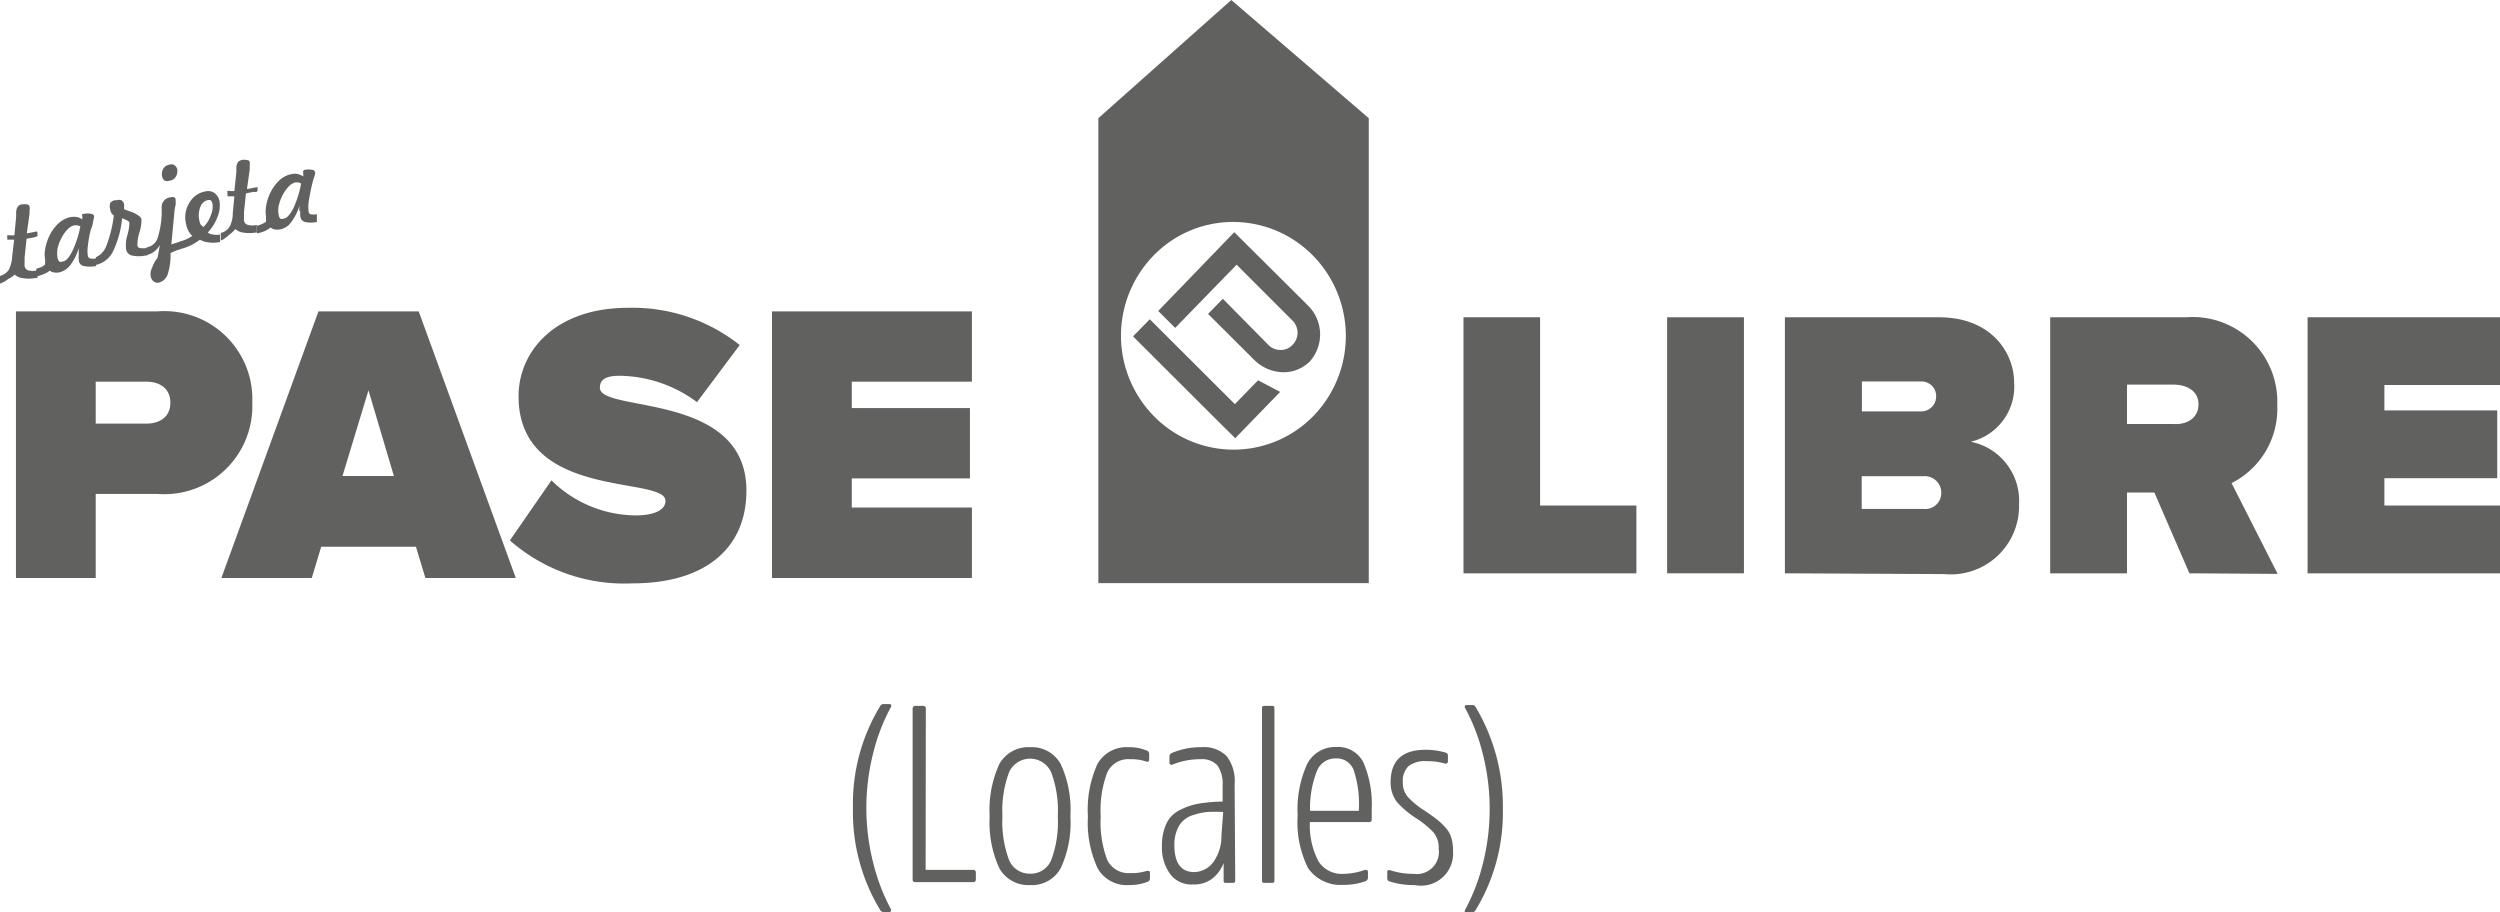
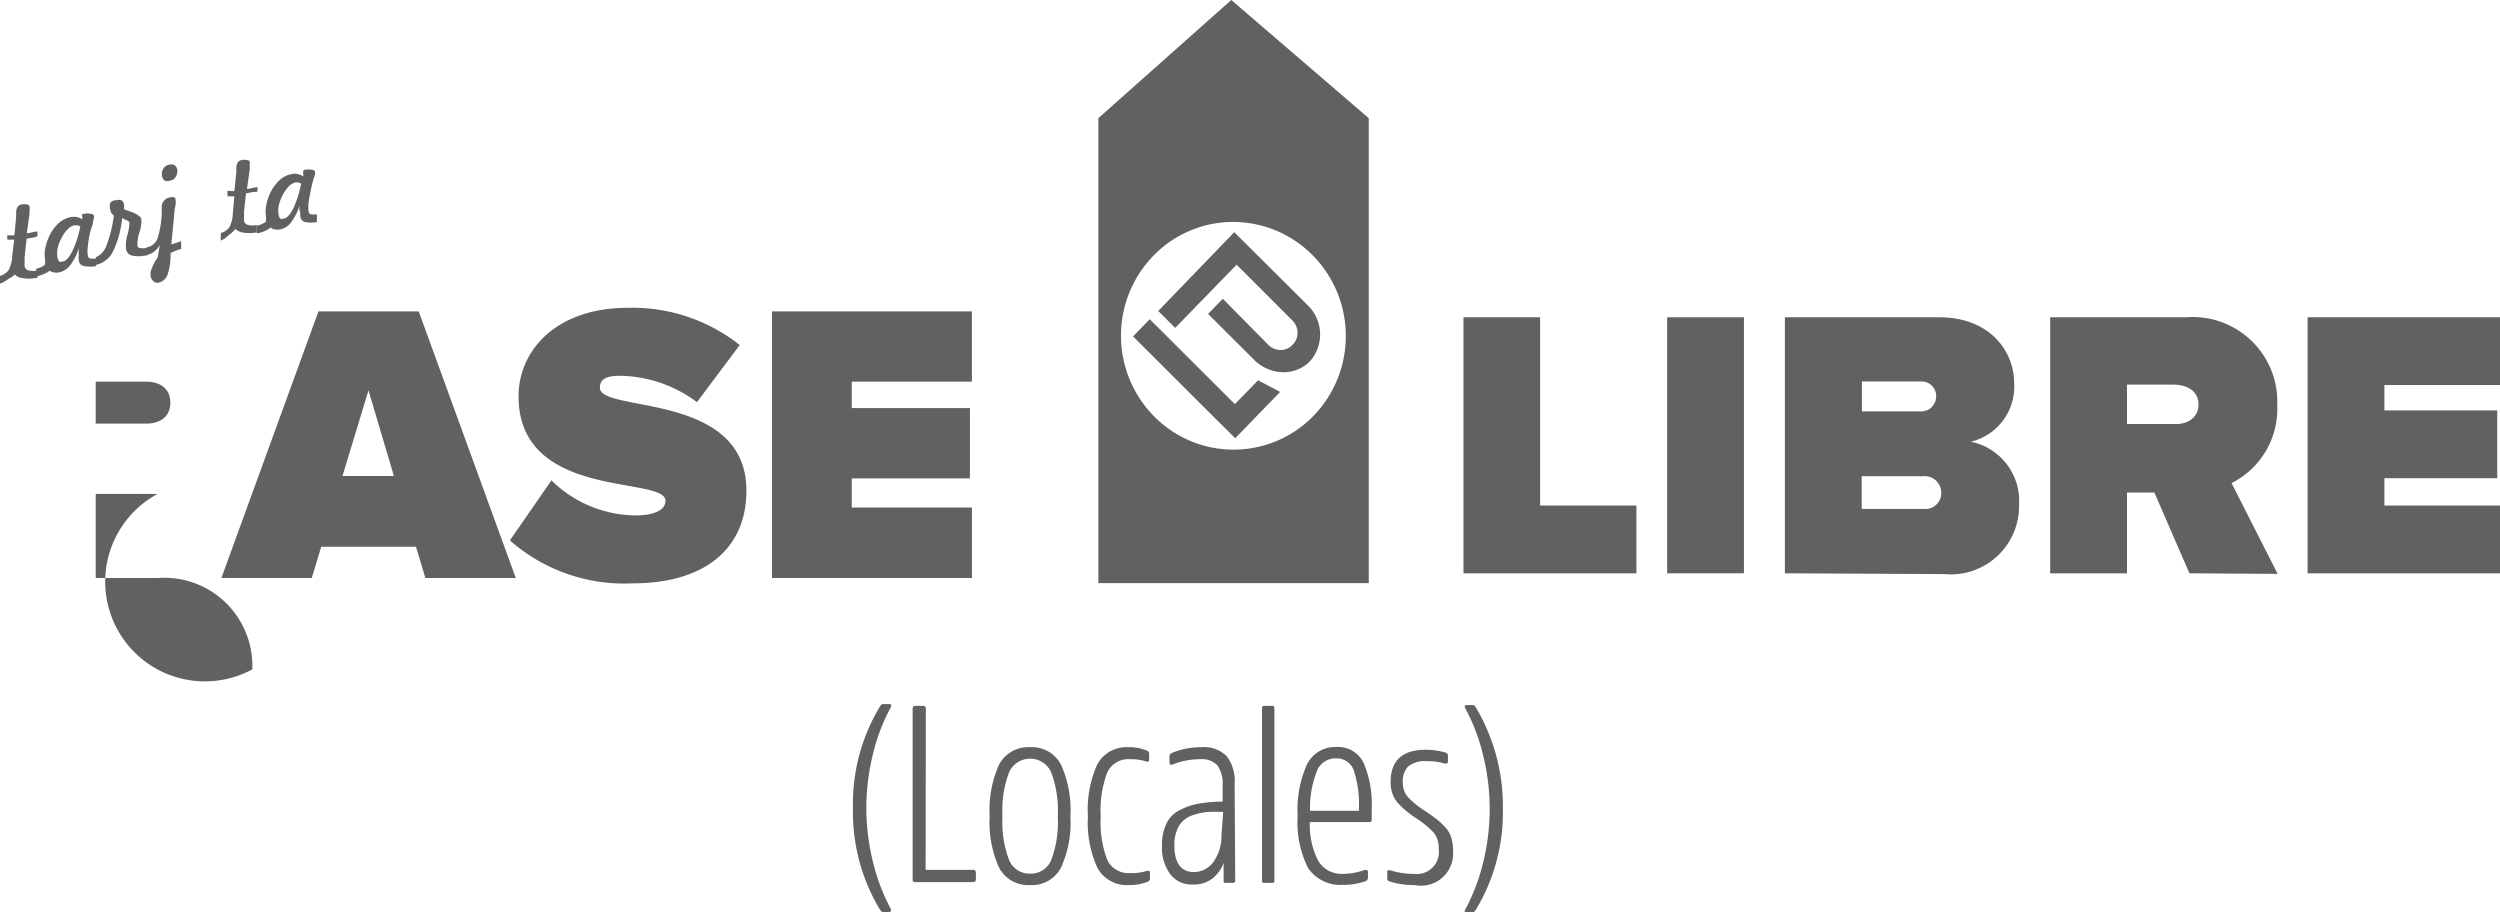
<svg xmlns="http://www.w3.org/2000/svg" id="Capa_1" data-name="Capa 1" viewBox="0 0 126.94 46.31">
  <defs>
    <style>.cls-1{fill:#616160;}</style>
  </defs>
  <title>puntos de venta fisicos pase libre</title>
  <path class="cls-1" d="M62.67,12.62l-3.86,4,.86.86,3.12-3.21,2.84,2.84a.87.87,0,0,1,0,1.23.81.81,0,0,1-.61.26.85.85,0,0,1-.61-.25L62.09,16l-.75.77,2.34,2.33a2.13,2.13,0,0,0,1.5.63,1.88,1.88,0,0,0,1.33-.55,2.06,2.06,0,0,0-.13-2.87Z" transform="translate(0 -0.83)" />
  <polygon class="cls-1" points="62.7 20.52 58.38 16.21 57.53 17.08 61.85 21.39 62.72 22.25 65 19.9 63.88 19.31 62.7 20.52" />
  <path class="cls-1" d="M62.52.83l-6.75,6V30.44H69.5V6.83ZM66.7,21.94a5.66,5.66,0,0,1-8.07.06,5.83,5.83,0,0,1-.07-8.18,5.63,5.63,0,0,1,4.06-1.72,5.69,5.69,0,0,1,4,1.66A5.83,5.83,0,0,1,66.7,21.94Z" transform="translate(0 -0.83)" />
-   <path class="cls-1" d="M.81,30.18V16.64H8a4.47,4.47,0,0,1,4.81,4.64A4.47,4.47,0,0,1,8,25.91H4.86v4.27Zm7.84-8.9c0-.73-.54-1.07-1.22-1.07H4.86v2.13H7.43C8.11,22.34,8.65,22,8.65,21.28Z" transform="translate(0 -0.83)" />
+   <path class="cls-1" d="M.81,30.18H8a4.47,4.47,0,0,1,4.81,4.64A4.47,4.47,0,0,1,8,25.91H4.86v4.27Zm7.84-8.9c0-.73-.54-1.07-1.22-1.07H4.86v2.13H7.43C8.11,22.34,8.65,22,8.65,21.28Z" transform="translate(0 -0.83)" />
  <path class="cls-1" d="M21.6,30.18l-.48-1.59H16.31l-.48,1.59H11.24l4.93-13.54h5.09l4.93,13.54Zm-2.89-9.53L17.39,25H20Z" transform="translate(0 -0.83)" />
  <path class="cls-1" d="M25.89,28.27,28,25.22A6.15,6.15,0,0,0,32.3,27c.77,0,1.49-.21,1.49-.74,0-1.29-7.46,0-7.46-5.31,0-2.3,1.88-4.49,5.55-4.49a8.76,8.76,0,0,1,5.68,1.89l-2.17,2.9a6.7,6.7,0,0,0-3.93-1.34c-.8,0-1,.26-1,.61,0,1.28,7.44.18,7.44,5.22,0,3-2.18,4.71-5.77,4.71A8.79,8.79,0,0,1,25.89,28.27Z" transform="translate(0 -0.83)" />
  <path class="cls-1" d="M39.2,30.18V16.64H49.35v3.57h-6.1v1.34h6v3.57h-6V26.6h6.1v3.58Z" transform="translate(0 -0.83)" />
  <path class="cls-1" d="M74.31,29.94v-13H78.2V26.5h4.89v3.44Z" transform="translate(0 -0.83)" />
  <path class="cls-1" d="M84.65,29.94v-13h3.9v13Z" transform="translate(0 -0.83)" />
  <path class="cls-1" d="M90.63,29.94v-13h7.82c2.66,0,3.82,1.8,3.82,3.32a2.88,2.88,0,0,1-2.2,3,3.06,3.06,0,0,1,2.45,3.18,3.47,3.47,0,0,1-3.8,3.54Zm7.68-9a.74.74,0,0,0-.77-.74h-3v1.52h3A.76.76,0,0,0,98.31,20.93Zm.26,4.91a.84.84,0,0,0-.91-.84H94.53v1.66h3.13A.81.81,0,0,0,98.57,25.84Z" transform="translate(0 -0.83)" />
  <path class="cls-1" d="M111.17,29.94l-1.78-4.1H108v4.1h-3.9v-13H111a4.3,4.3,0,0,1,4.63,4.47,4.22,4.22,0,0,1-2.32,3.95l2.34,4.61Zm.46-8.58c0-.7-.62-1-1.27-1H108v2h2.38C111,22.4,111.63,22.09,111.63,21.36Z" transform="translate(0 -0.83)" />
  <path class="cls-1" d="M117.17,29.94v-13h9.77v3.44h-5.87v1.29h5.73v3.44h-5.73V26.5h5.87v3.44Z" transform="translate(0 -0.83)" />
  <path class="cls-1" d="M0,15.23l0-.39a.81.81,0,0,0,.44-.3,1.68,1.68,0,0,0,.18-.71L.72,13,.46,13H.37s0,0,0,0h0v0l0-.14a.12.12,0,0,1,0-.08.6.6,0,0,1,.16,0l.2,0,.09-.94c0-.05,0-.12,0-.2,0-.25.1-.4.27-.43a1,1,0,0,1,.29,0,.15.15,0,0,1,.12.11.65.65,0,0,1,0,.22c0,.06,0,.11,0,.14l-.14,1,.46-.09H1.9a0,0,0,0,1,0,0v0l0,.15a.1.1,0,0,1,0,.08l-.15.06-.4.07-.1.94c0,.11,0,.2,0,.27a.82.82,0,0,0,0,.18.27.27,0,0,0,.19.22,1,1,0,0,0,.46,0l0,.39H1.77a1.67,1.67,0,0,1-.62,0,.62.62,0,0,1-.4-.18A1.26,1.26,0,0,1,.41,15,1.28,1.28,0,0,1,0,15.23Z" transform="translate(0 -0.83)" />
  <path class="cls-1" d="M4,13.42a2.6,2.6,0,0,1-.43.87,1,1,0,0,1-.56.37.66.66,0,0,1-.28,0,.34.34,0,0,1-.2-.09,1.17,1.17,0,0,1-.29.17,2.35,2.35,0,0,1-.4.13l0-.39.26-.09a.91.91,0,0,0,.19-.13l0-.12,0-.13a1.51,1.51,0,0,1,0-.52,2.7,2.7,0,0,1,.17-.58,2.17,2.17,0,0,1,.49-.72,1.33,1.33,0,0,1,.64-.34,1.17,1.17,0,0,1,.32,0,.8.8,0,0,1,.27.12v-.13a.28.28,0,0,1,0-.15s0,0,.1,0a.65.65,0,0,1,.34,0c.1,0,.15.07.16.12a1.3,1.3,0,0,1-.06.28c0,.17-.09.33-.13.48a5.62,5.62,0,0,0-.13.77,1.51,1.51,0,0,0,0,.47.19.19,0,0,0,.1.14.81.81,0,0,0,.32,0l0,.39h0a1.72,1.72,0,0,1-.62,0A.32.32,0,0,1,4,14a.88.88,0,0,1,0-.24A3.14,3.14,0,0,1,4,13.42Zm.08-1.1-.15-.05H3.77a.67.67,0,0,0-.34.21,1.63,1.63,0,0,0-.32.46,2,2,0,0,0-.19.52,1.48,1.48,0,0,0,0,.46.42.42,0,0,0,.09.19.16.16,0,0,0,.15,0c.18,0,.35-.21.51-.52A5.26,5.26,0,0,0,4.08,12.32Z" transform="translate(0 -0.83)" />
  <path class="cls-1" d="M4.87,14.28l0-.39a1,1,0,0,0,.53-.58,6.39,6.39,0,0,0,.38-1.54.34.34,0,0,1-.12-.12.43.43,0,0,1-.06-.17.58.58,0,0,1,0-.35A.35.35,0,0,1,5.92,11a.35.35,0,0,1,.25,0,.31.31,0,0,1,.13.21.49.49,0,0,1,0,.12.5.5,0,0,1,0,.12c.1.05.24.09.4.15s.45.21.48.35a1.91,1.91,0,0,1-.1.68,1.91,1.91,0,0,0-.1.67.14.14,0,0,0,.1.12,1.24,1.24,0,0,0,.4,0l0,.38-.07,0a1.66,1.66,0,0,1-.73,0,.39.39,0,0,1-.28-.33,1.78,1.78,0,0,1,.07-.71,2.37,2.37,0,0,0,.1-.62.17.17,0,0,0-.1-.11l-.27-.12a4.92,4.92,0,0,1-.46,1.68A1.26,1.26,0,0,1,4.87,14.28Z" transform="translate(0 -0.83)" />
  <path class="cls-1" d="M8.12,13.27a1.12,1.12,0,0,1-.3.34.89.89,0,0,1-.38.17l0-.39A.7.7,0,0,0,8,12.93a4.7,4.7,0,0,0,.21-1.23v-.34a.49.49,0,0,1,.46-.51.24.24,0,0,1,.17,0,.1.1,0,0,1,.07.08,1.19,1.19,0,0,1,0,.34,1.85,1.85,0,0,0-.06.39l-.15,1.58.5-.16,0,0,0,.39h0a2.74,2.74,0,0,0-.54.21,3.23,3.23,0,0,1-.14,1.06.64.64,0,0,1-.45.44.32.32,0,0,1-.27-.06.47.47,0,0,1-.15-.26.74.74,0,0,1,.08-.45A1.65,1.65,0,0,1,8,13.92ZM8.62,10a.33.33,0,0,1-.26,0,.31.31,0,0,1-.13-.23.52.52,0,0,1,.06-.37.4.4,0,0,1,.28-.2.34.34,0,0,1,.26,0A.36.36,0,0,1,9,9.42a.56.56,0,0,1-.06.36A.4.4,0,0,1,8.62,10Z" transform="translate(0 -0.83)" />
-   <path class="cls-1" d="M10.15,13a2.8,2.8,0,0,1-.49.3,2.47,2.47,0,0,1-.52.18l0-.39a2,2,0,0,0,.34-.12,1.56,1.56,0,0,0,.28-.16,1.27,1.27,0,0,1-.21-.29,1.73,1.73,0,0,1-.12-.4,1.38,1.38,0,0,1,.19-1,1.16,1.16,0,0,1,.8-.57.58.58,0,0,1,.47.08.67.67,0,0,1,.26.44,1.54,1.54,0,0,1-.1.76,2.47,2.47,0,0,1-.5.81.59.59,0,0,0,.28.1,1,1,0,0,0,.34,0h0l0,.39h-.07a1.54,1.54,0,0,1-.55,0A1.07,1.07,0,0,1,10.15,13Zm.17-.63a1.54,1.54,0,0,0,.38-.6,1.12,1.12,0,0,0,.09-.59A.34.34,0,0,0,10.7,11a.27.27,0,0,0-.18,0,.51.51,0,0,0-.35.35,1.12,1.12,0,0,0-.05.66.71.71,0,0,0,.07.22A.48.48,0,0,0,10.32,12.34Z" transform="translate(0 -0.83)" />
  <path class="cls-1" d="M11.21,13.05l0-.39a.76.76,0,0,0,.44-.3,1.51,1.51,0,0,0,.17-.7l.08-.86-.26,0h-.09a.05.05,0,0,1,0,0v-.05l0-.14a.09.09,0,0,1,0-.08.28.28,0,0,1,.15,0l.2,0,.1-.94c0-.05,0-.12,0-.21,0-.25.1-.39.26-.42a.58.58,0,0,1,.29,0c.08,0,.12.05.13.1s0,.12,0,.23,0,.11,0,.14l-.14,1,.46-.09h.08a.07.07,0,0,1,0,0h0v0l0,.14a.11.11,0,0,1-.05.09.27.27,0,0,1-.14,0l-.4.08-.1.94c0,.1,0,.19,0,.27s0,.13,0,.18a.27.27,0,0,0,.2.21.92.92,0,0,0,.45,0l0,.39-.07,0a1.93,1.93,0,0,1-.62,0,.74.74,0,0,1-.4-.18,1.67,1.67,0,0,1-.34.31A1.35,1.35,0,0,1,11.21,13.05Z" transform="translate(0 -0.83)" />
  <path class="cls-1" d="M15.22,11.24a2.87,2.87,0,0,1-.44.88.91.91,0,0,1-.56.36.9.9,0,0,1-.28,0,.42.42,0,0,1-.2-.1,1.41,1.41,0,0,1-.29.18,1.9,1.9,0,0,1-.4.12l0-.39a1,1,0,0,0,.26-.09.82.82,0,0,0,.2-.12.56.56,0,0,1,0-.12.61.61,0,0,1,0-.13,1.51,1.51,0,0,1,0-.52,2.3,2.3,0,0,1,.17-.59,2.23,2.23,0,0,1,.49-.72,1.24,1.24,0,0,1,.64-.33.7.7,0,0,1,.32,0,.8.8,0,0,1,.27.12V9.66a.37.37,0,0,1,0-.16.19.19,0,0,1,.09-.05,1,1,0,0,1,.34,0c.11,0,.16.07.17.13s0,.11-.06.28-.09.33-.13.48c-.06.3-.11.55-.14.76a1.79,1.79,0,0,0,0,.47.16.16,0,0,0,.1.14,1,1,0,0,0,.32,0l0,.39h0a1.42,1.42,0,0,1-.61,0,.32.32,0,0,1-.23-.27.94.94,0,0,1,0-.25C15.18,11.53,15.19,11.4,15.22,11.24Zm.07-1.09a.52.52,0,0,0-.16-.06H15a.72.72,0,0,0-.34.21,1.79,1.79,0,0,0-.32.46,2.1,2.1,0,0,0-.19.53,1.18,1.18,0,0,0,0,.45.34.34,0,0,0,.08.19.18.18,0,0,0,.16,0c.17,0,.34-.21.5-.51A5.36,5.36,0,0,0,15.29,10.15Z" transform="translate(0 -0.83)" />
  <path class="cls-1" d="M44.7,36.67a.18.18,0,0,1,.17-.09h.29a.09.09,0,0,1,.09.05.08.08,0,0,1,0,.08,9.68,9.68,0,0,0-.91,2.35,11.34,11.34,0,0,0,0,5.59A10,10,0,0,0,45.24,47c0,.09,0,.14-.08.14h-.29a.2.2,0,0,1-.17-.09,9.59,9.59,0,0,1-1.39-5.2A9.53,9.53,0,0,1,44.7,36.67Z" transform="translate(0 -0.83)" />
  <path class="cls-1" d="M47,45h2.4a.13.13,0,0,1,.15.15v.33c0,.1-.05.14-.15.14H46.48a.12.12,0,0,1-.14-.14V36.81a.13.13,0,0,1,.14-.14h.39a.13.13,0,0,1,.14.14Z" transform="translate(0 -0.83)" />
  <path class="cls-1" d="M50.74,44.91a5.58,5.58,0,0,1-.49-2.63,5.64,5.64,0,0,1,.49-2.65,1.68,1.68,0,0,1,1.57-.86,1.66,1.66,0,0,1,1.55.86,5.52,5.52,0,0,1,.49,2.65,5.46,5.46,0,0,1-.49,2.63,1.66,1.66,0,0,1-1.55.86A1.68,1.68,0,0,1,50.74,44.91Zm2.64-.42a5.5,5.5,0,0,0,.33-2.21,5.55,5.55,0,0,0-.33-2.22,1.17,1.17,0,0,0-2.15,0,5.55,5.55,0,0,0-.33,2.22,5.48,5.48,0,0,0,.33,2.2,1.12,1.12,0,0,0,1.08.71A1.11,1.11,0,0,0,53.38,44.49Z" transform="translate(0 -0.83)" />
  <path class="cls-1" d="M55.72,39.63a1.69,1.69,0,0,1,1.58-.86,2.23,2.23,0,0,1,.9.16.18.18,0,0,1,.15.18v.28c0,.11-.06.14-.17.1a2.42,2.42,0,0,0-.81-.11,1.17,1.17,0,0,0-1.15.68,5.42,5.42,0,0,0-.33,2.22,5.4,5.4,0,0,0,.33,2.21,1.19,1.19,0,0,0,1.18.67,2.42,2.42,0,0,0,.83-.11c.11,0,.16,0,.16.09v.29a.18.18,0,0,1-.14.18,2.47,2.47,0,0,1-.94.16,1.69,1.69,0,0,1-1.58-.86,5.52,5.52,0,0,1-.49-2.63A5.6,5.6,0,0,1,55.72,39.63Z" transform="translate(0 -0.83)" />
  <path class="cls-1" d="M62.72,45.54a.11.11,0,0,1-.12.12h-.34c-.08,0-.13,0-.13-.12v-.89a1.82,1.82,0,0,1-.56.78,1.53,1.53,0,0,1-1,.31,1.35,1.35,0,0,1-1.14-.51A2.25,2.25,0,0,1,59,43.8a2.61,2.61,0,0,1,.22-1.14,1.45,1.45,0,0,1,.67-.69,3.34,3.34,0,0,1,.95-.33,8.14,8.14,0,0,1,1.24-.11V40.7a1.62,1.62,0,0,0-.26-1,1.06,1.06,0,0,0-.87-.32,3.69,3.69,0,0,0-1.41.27.11.11,0,0,1-.11,0,.14.14,0,0,1-.05-.1v-.31a.2.2,0,0,1,.13-.18A3.71,3.71,0,0,1,61,38.77a1.62,1.62,0,0,1,1.29.46,2.08,2.08,0,0,1,.4,1.42Zm-.61-3.48a7.93,7.93,0,0,0-.81,0,3.34,3.34,0,0,0-.67.14,1.38,1.38,0,0,0-.54.29,1.22,1.22,0,0,0-.33.5,1.92,1.92,0,0,0-.13.76c0,.91.35,1.36,1,1.36a1.23,1.23,0,0,0,1-.54,2.26,2.26,0,0,0,.39-1.34Z" transform="translate(0 -0.83)" />
  <path class="cls-1" d="M64.71,45.54c0,.08,0,.12-.13.12h-.36c-.09,0-.14,0-.14-.12V36.8c0-.09,0-.13.14-.13h.36c.09,0,.13,0,.13.13Z" transform="translate(0 -0.83)" />
  <path class="cls-1" d="M69.3,45c.11,0,.16,0,.16.12v.28a.2.2,0,0,1-.14.18,3.25,3.25,0,0,1-1.12.18,2,2,0,0,1-1.78-.85,5.18,5.18,0,0,1-.53-2.66,5.58,5.58,0,0,1,.48-2.62,1.59,1.59,0,0,1,1.48-.87,1.43,1.43,0,0,1,1.39.81,5.36,5.36,0,0,1,.41,2.34v.52a.12.12,0,0,1-.14.14h-3a3.93,3.93,0,0,0,.44,2,1.4,1.4,0,0,0,1.27.63A3.32,3.32,0,0,0,69.3,45Zm-2.44-5a5.12,5.12,0,0,0-.34,2H69v-.12a5.43,5.43,0,0,0-.25-1.9.91.91,0,0,0-.92-.64A1,1,0,0,0,66.86,40Z" transform="translate(0 -0.83)" />
  <path class="cls-1" d="M71.83,45.77a4,4,0,0,1-1.26-.18.16.16,0,0,1-.13-.17v-.31c0-.08,0-.11.16-.09a3.72,3.72,0,0,0,1.19.18,1.12,1.12,0,0,0,1.26-1.28,1.2,1.2,0,0,0-.26-.82,4.79,4.79,0,0,0-.86-.71l0,0,0,0,0,0,0,0a4.61,4.61,0,0,1-1-.84,1.61,1.61,0,0,1-.32-1c0-1.1.59-1.65,1.78-1.65a3.66,3.66,0,0,1,1,.14.16.16,0,0,1,.13.17v.27c0,.1-.06.14-.16.12a3,3,0,0,0-.91-.12,1.38,1.38,0,0,0-.93.25,1.06,1.06,0,0,0-.29.83,1.08,1.08,0,0,0,.26.74,4.13,4.13,0,0,0,.86.7c.27.18.47.33.59.42a3.45,3.45,0,0,1,.42.39,1.37,1.37,0,0,1,.33.55,2.31,2.31,0,0,1,.09.69A1.63,1.63,0,0,1,71.83,45.77Z" transform="translate(0 -0.83)" />
  <path class="cls-1" d="M74.92,47.05a.15.15,0,0,1-.15.09h-.31a.08.08,0,0,1-.08,0,.13.13,0,0,1,0-.09,10,10,0,0,0,.91-2.35,11.34,11.34,0,0,0,0-5.59,9.68,9.68,0,0,0-.91-2.35.11.11,0,0,1,0-.08.08.08,0,0,1,.08-.05h.31a.16.16,0,0,1,.15.09,9.82,9.82,0,0,1,1.39,5.18A9.52,9.52,0,0,1,74.92,47.05Z" transform="translate(0 -0.83)" />
</svg>